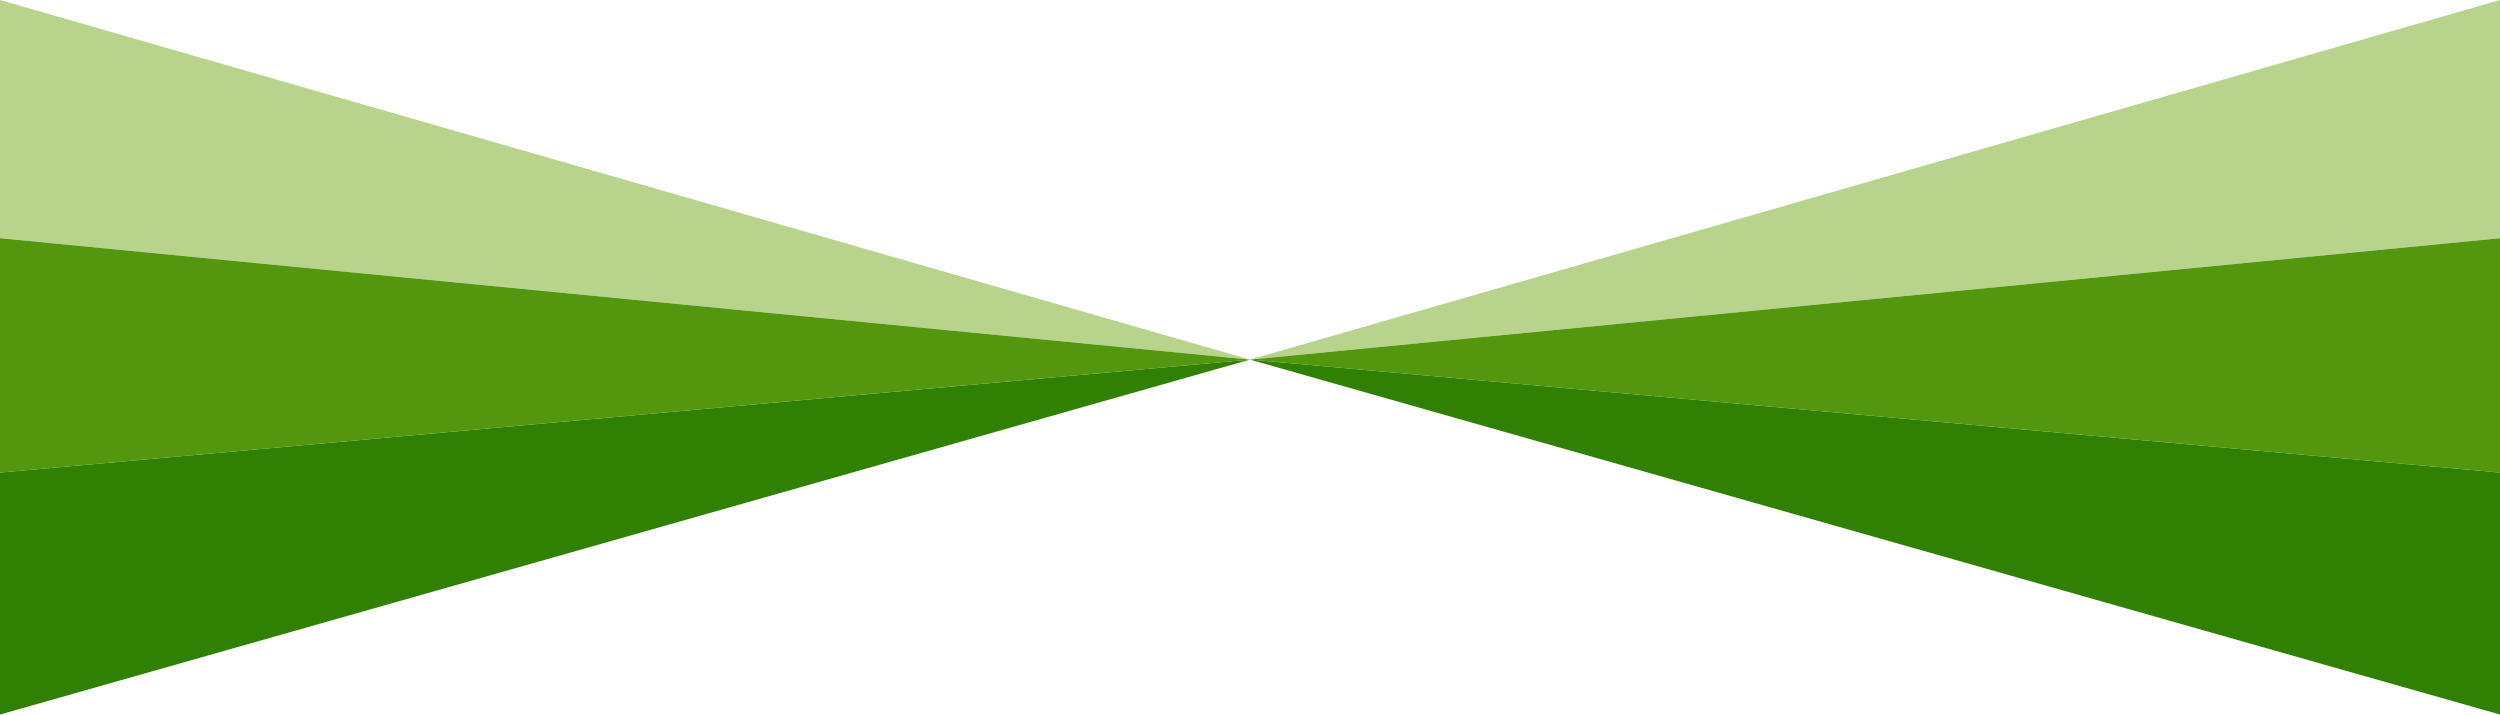
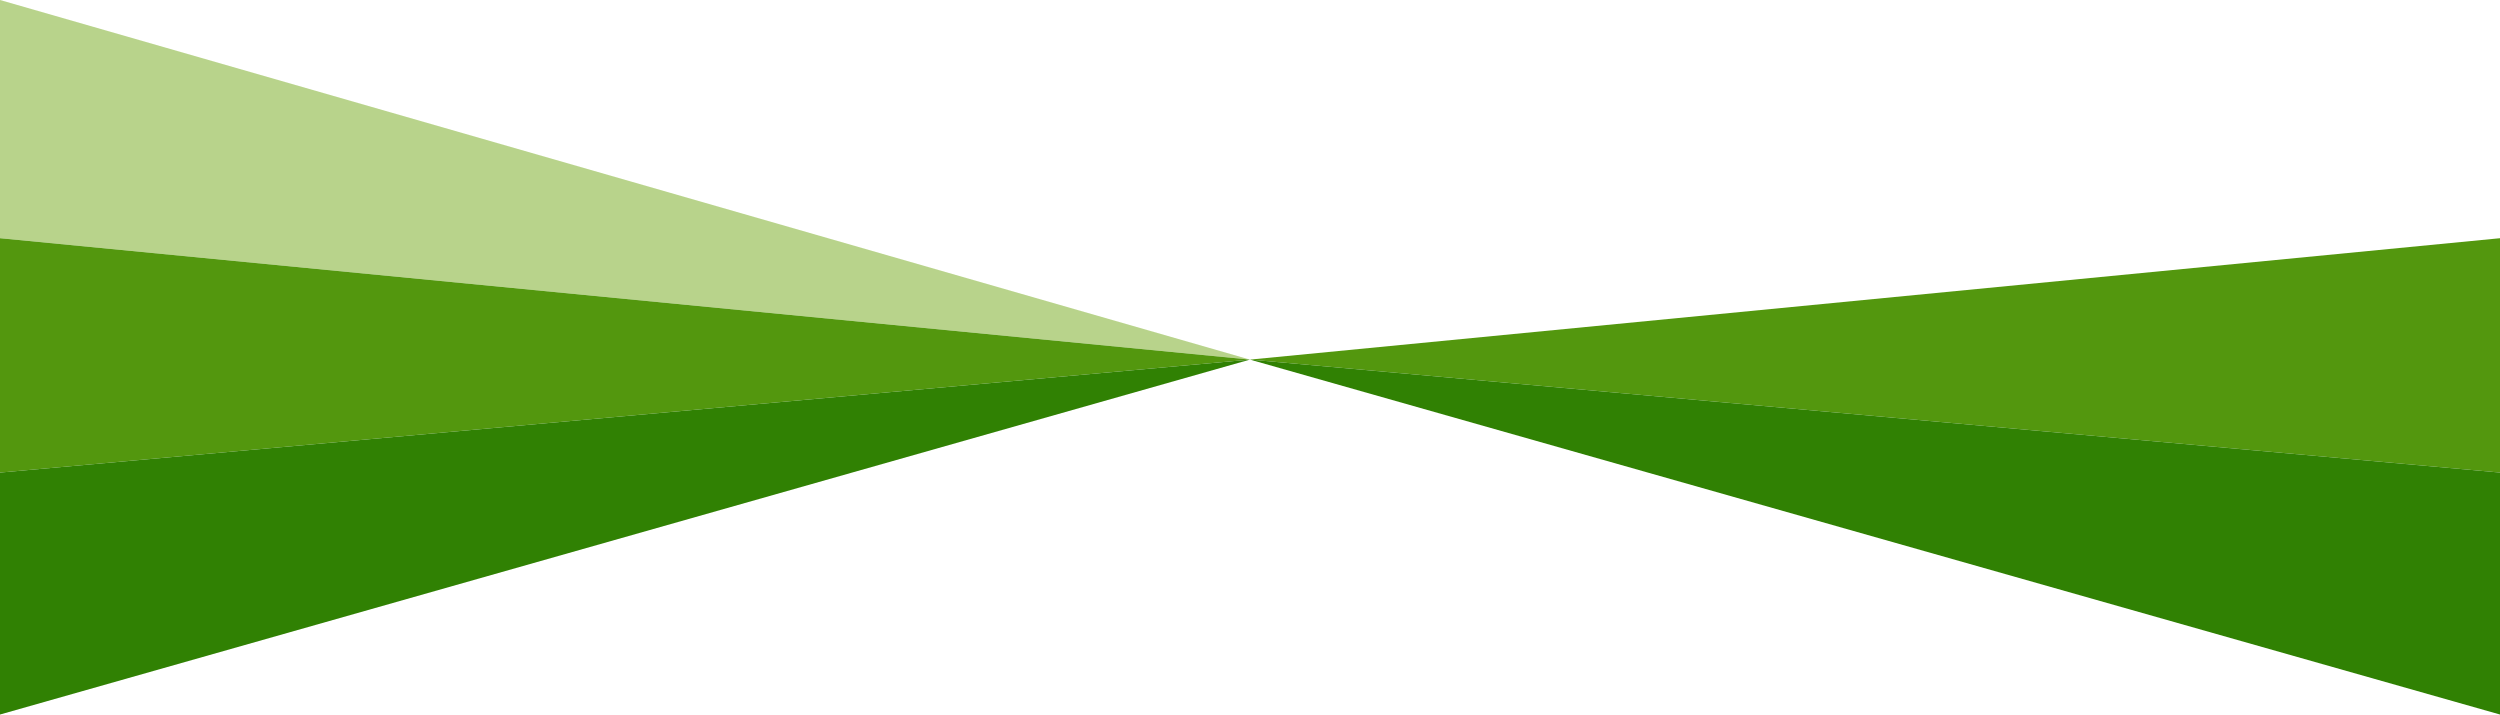
<svg xmlns="http://www.w3.org/2000/svg" width="1480" height="423" viewBox="0 0 1480 423" fill="none">
  <path opacity="0.5" d="M0 0V70.477V141.023L739.965 212.885L0 0Z" fill="#72A918" />
  <path d="M0 141.023V212.884V279.761L739.965 212.884L0 141.023Z" fill="#53970E" />
  <path d="M0 279.762V352.523V423L739.965 212.885L0 279.762Z" fill="#308103" />
-   <path opacity="0.5" d="M739.965 212.885L1480 141.023V70.477V0L739.965 212.885Z" fill="#72A918" />
  <path d="M739.965 212.884L1480 279.761V212.884V141.023L739.965 212.884Z" fill="#53970E" />
-   <path d="M739.965 212.885L1480 423V352.523V279.762L739.965 212.885Z" fill="#308103" />
+   <path d="M739.965 212.885L1480 423V279.762L739.965 212.885Z" fill="#308103" />
</svg>